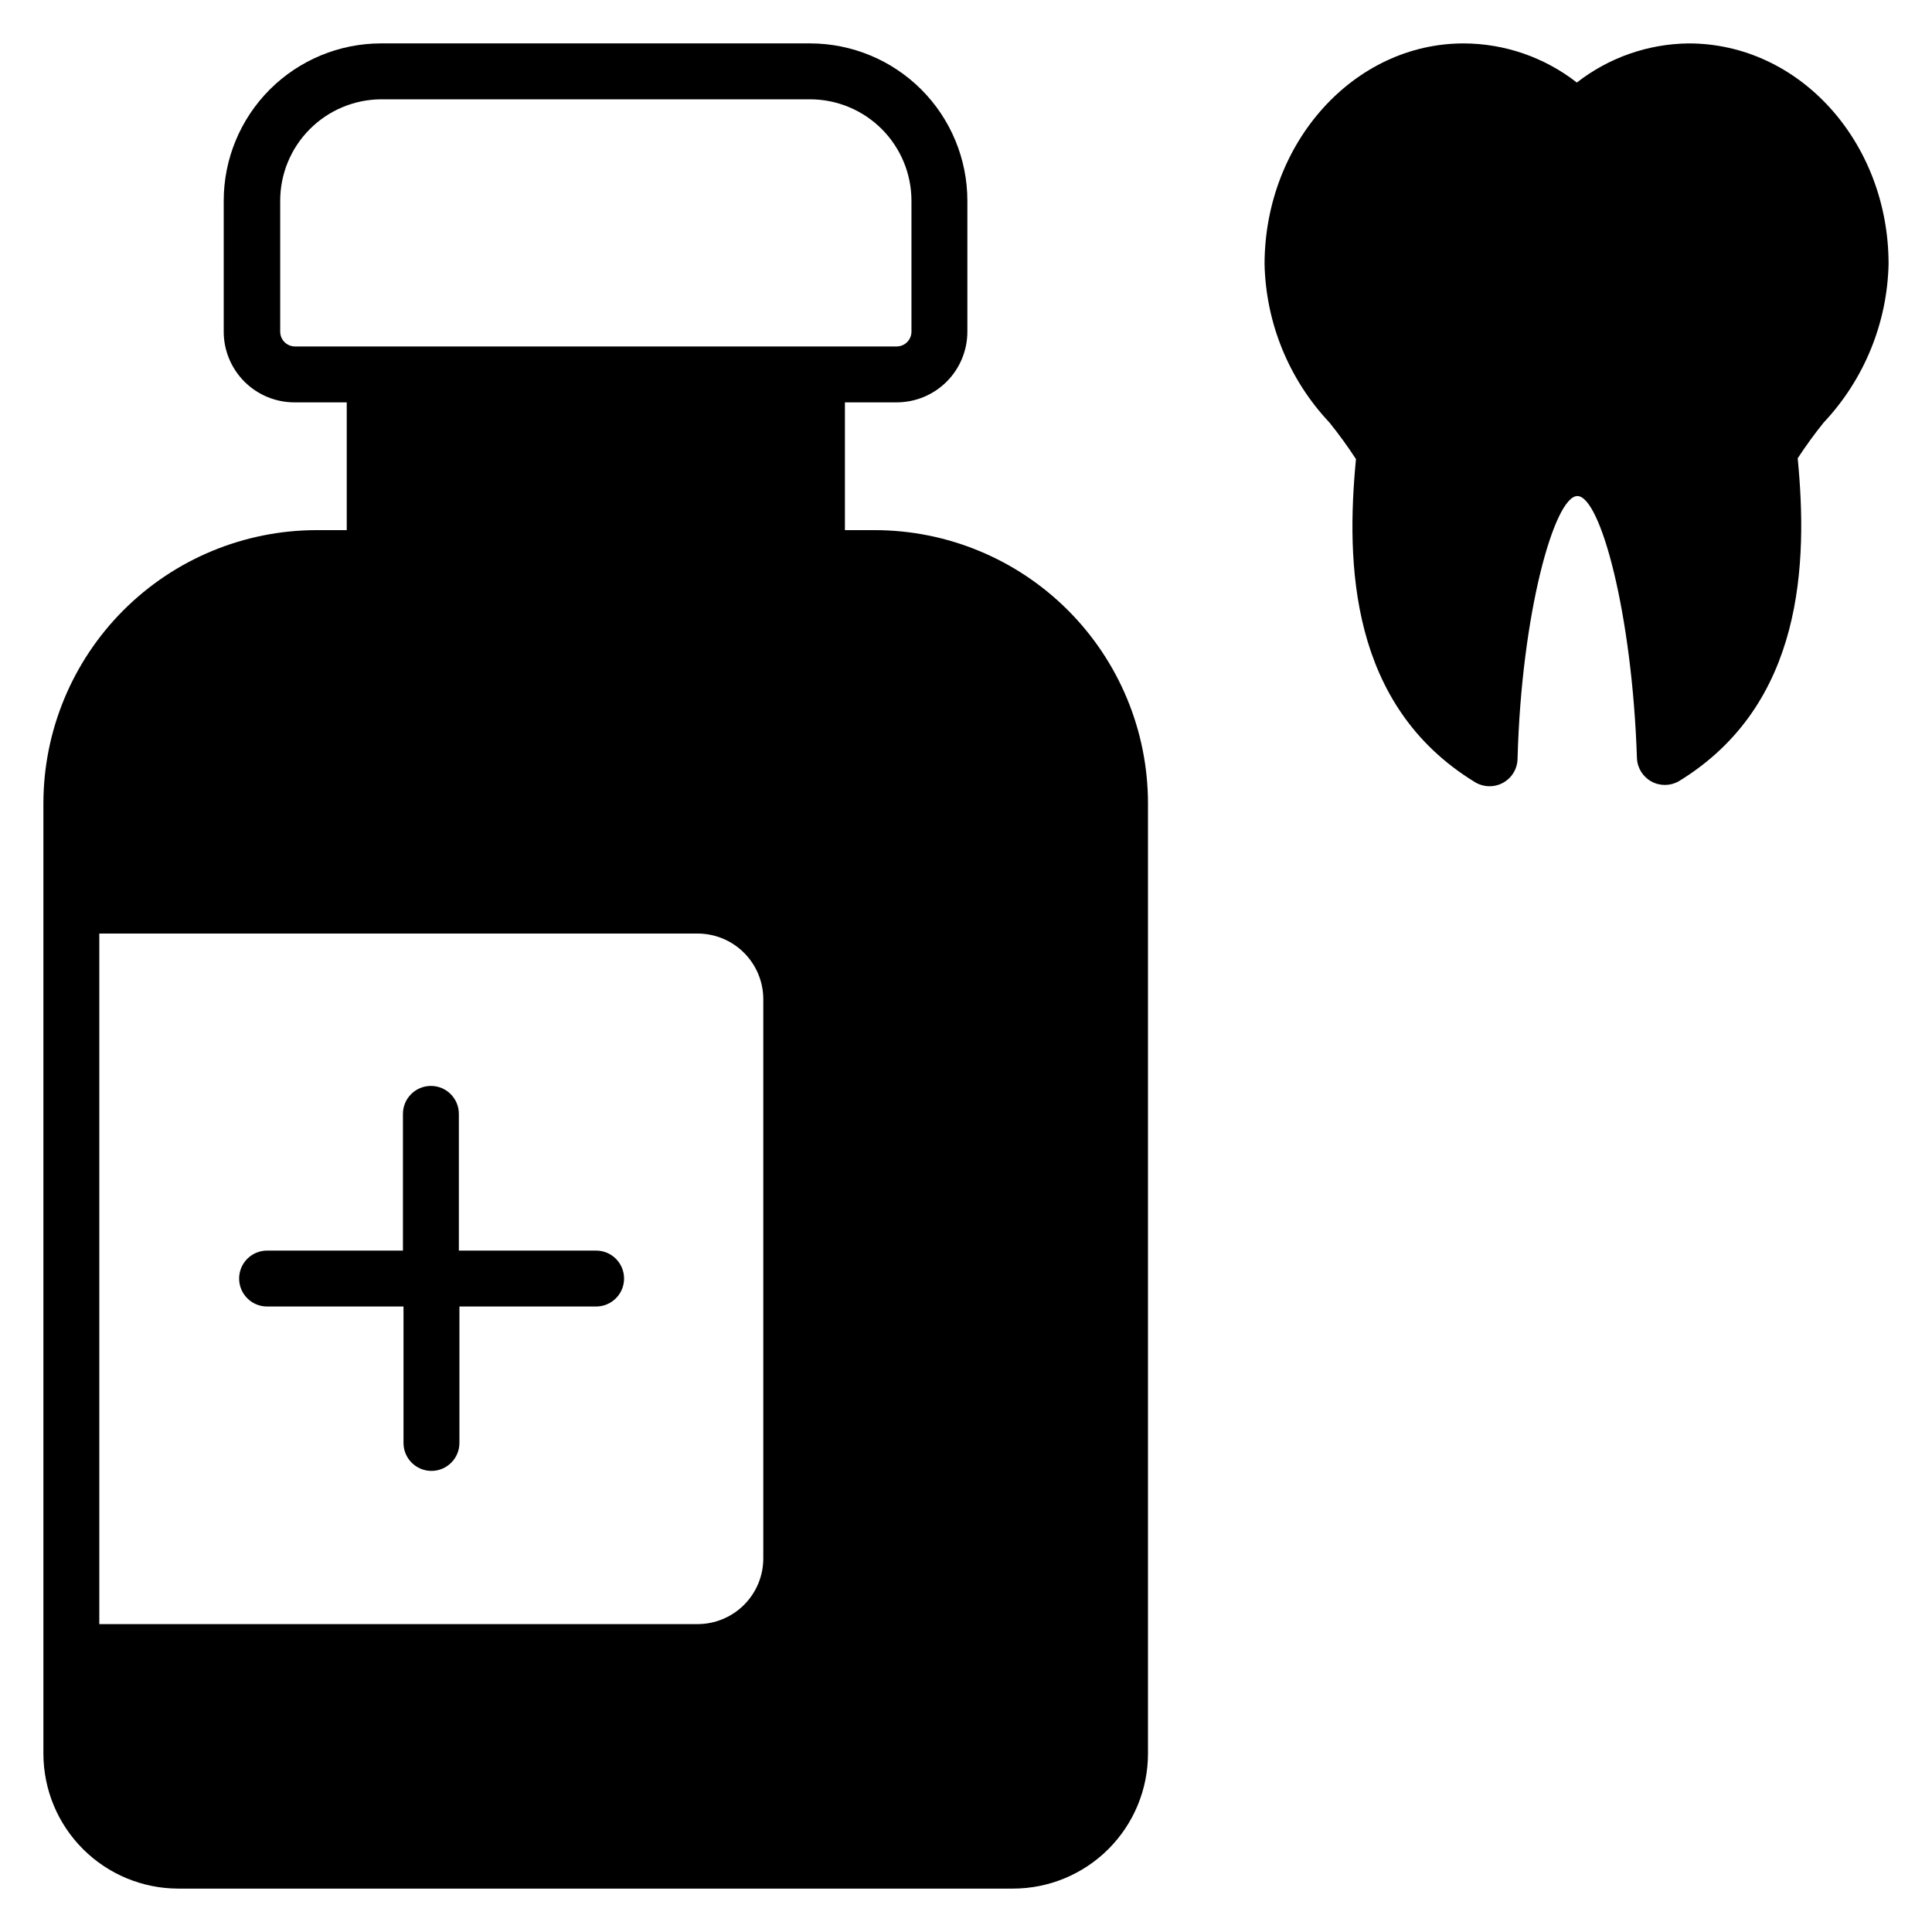
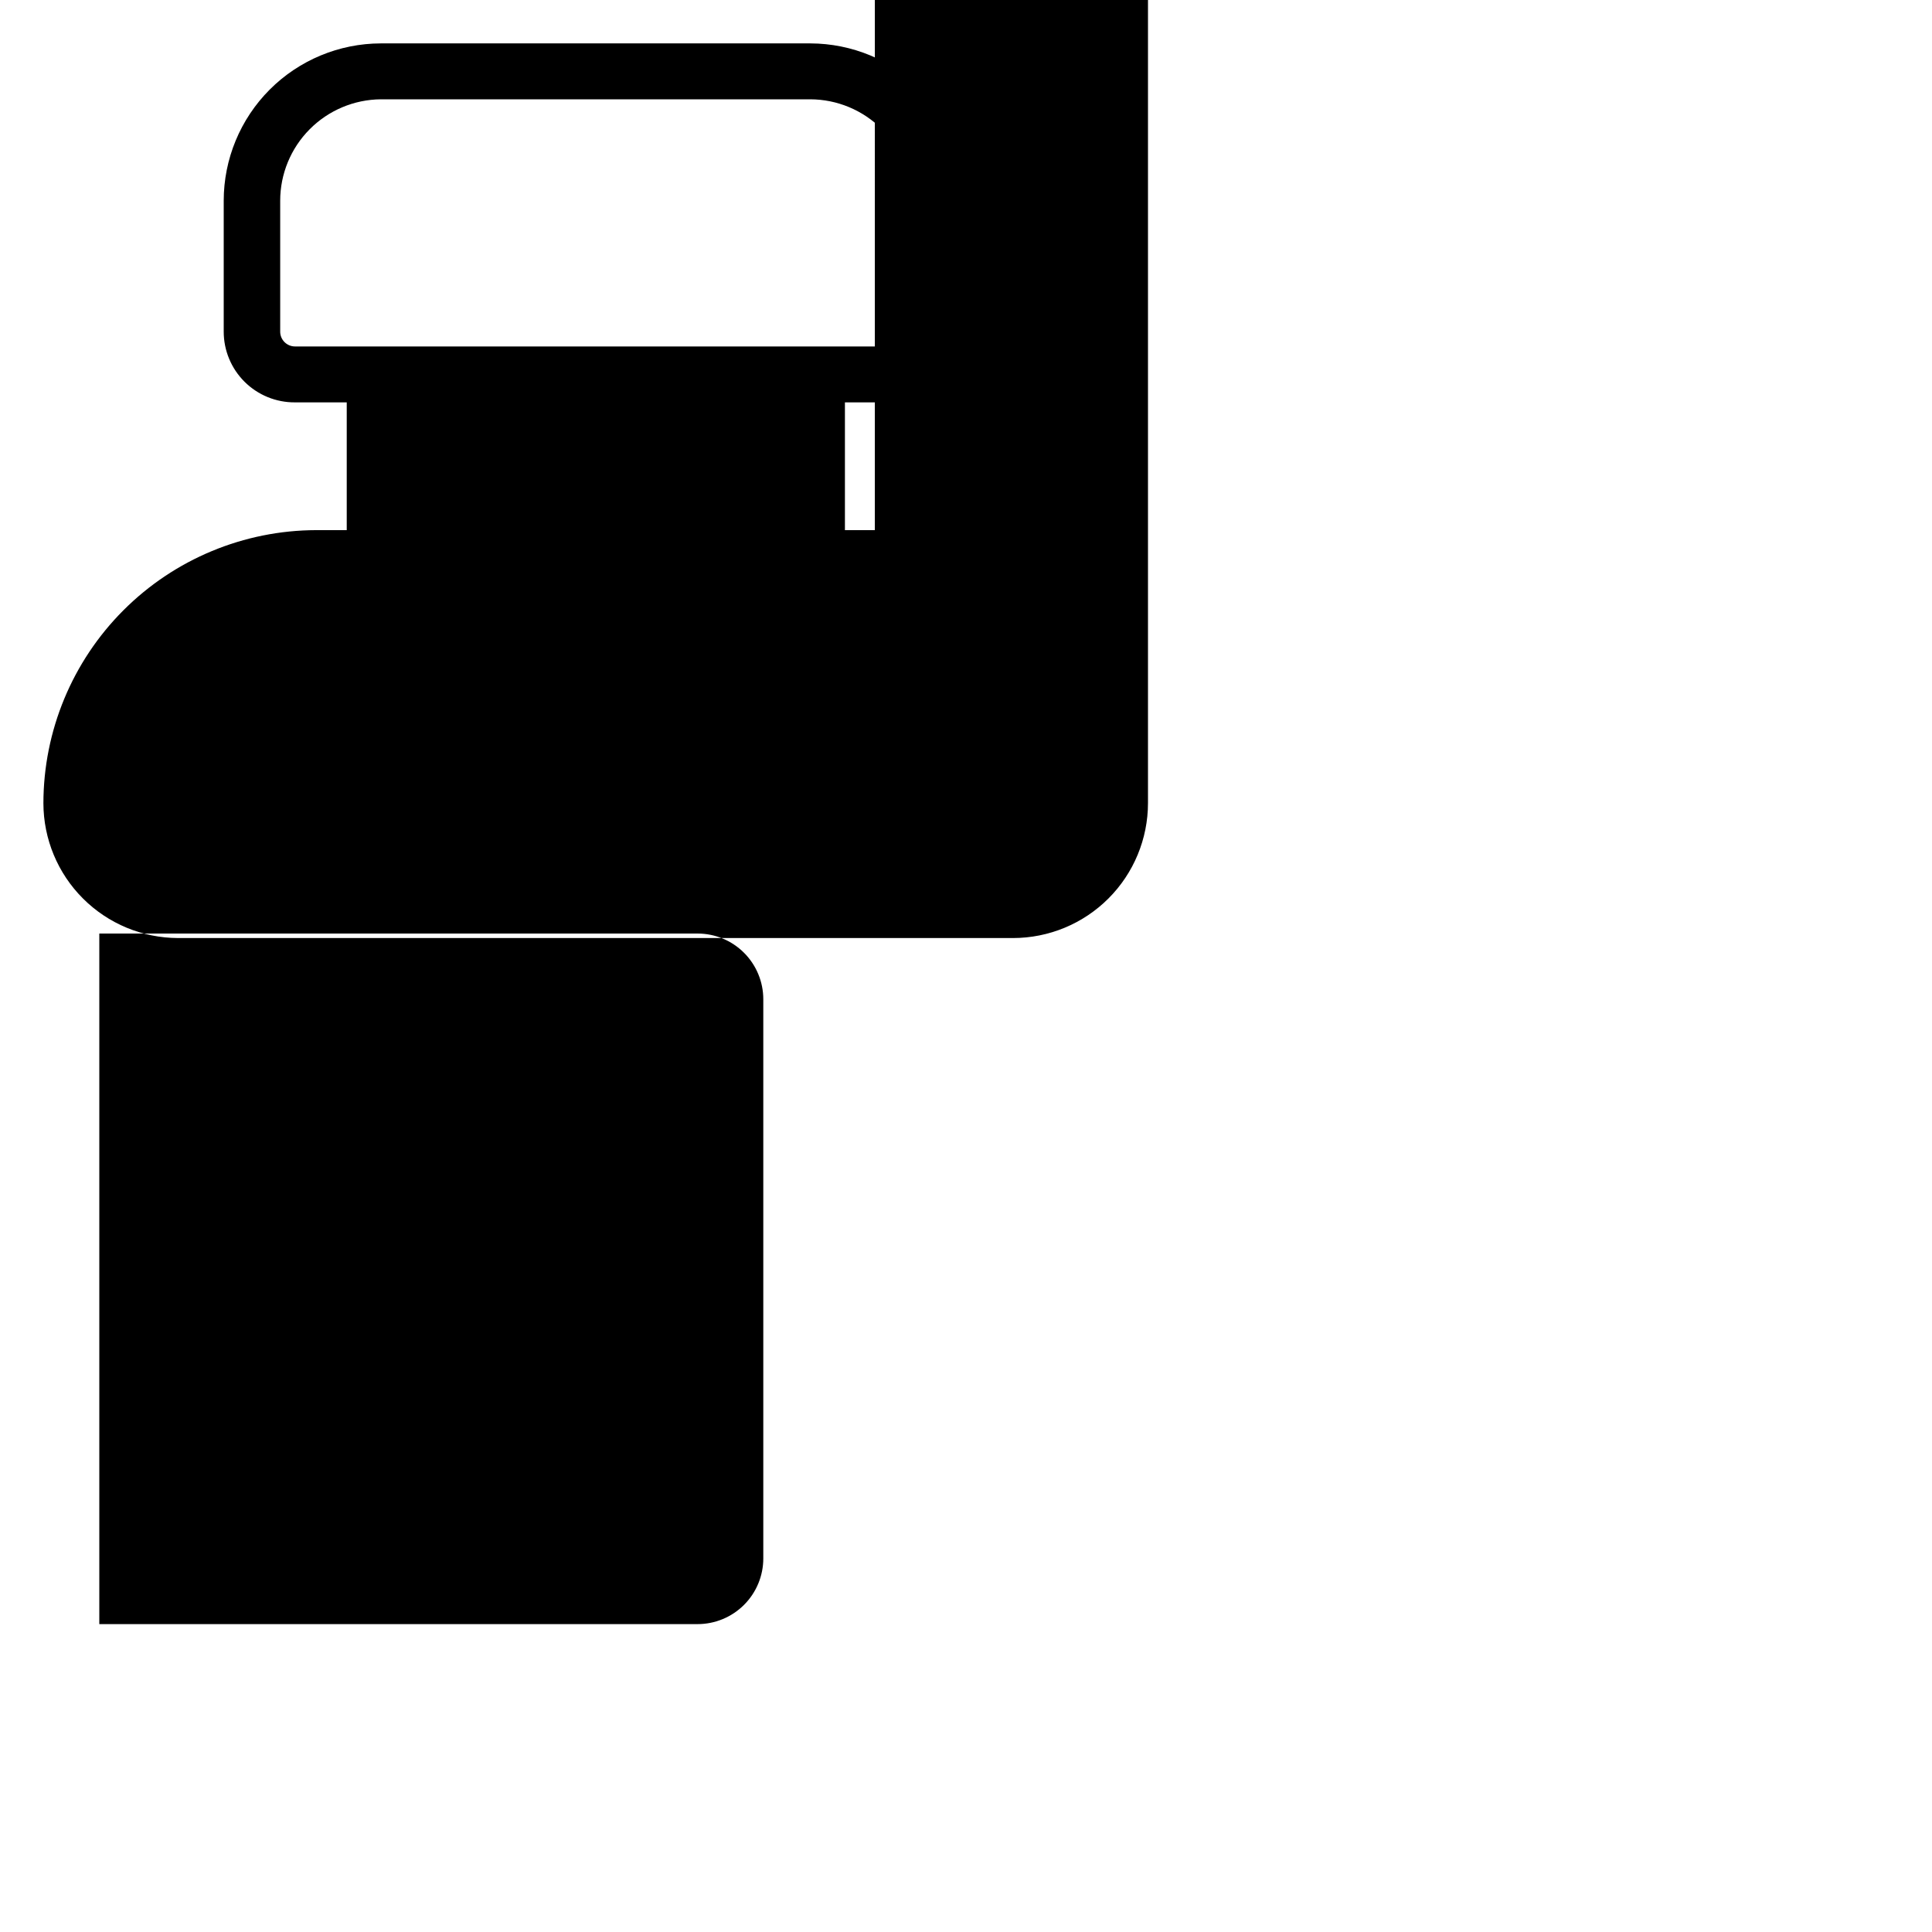
<svg xmlns="http://www.w3.org/2000/svg" fill="#000000" width="800px" height="800px" version="1.1" viewBox="144 144 512 512">
  <g>
-     <path d="m375.84 284.49h-7.926v-33.859h13.707c4.969 0 9.738-1.973 13.254-5.488s5.488-8.285 5.488-13.254v-34.676c0-11.051-4.383-21.648-12.188-29.469-7.809-7.82-18.398-12.223-29.449-12.242h-113.8c-11.051 0.02-21.641 4.422-29.449 12.242-7.805 7.82-12.191 18.418-12.191 29.469v34.676c0 4.996 1.996 9.785 5.543 13.305 3.547 3.519 8.355 5.477 13.352 5.438h13.707v33.859h-8.078c-19.176 0.039-37.559 7.68-51.113 21.25-13.555 13.566-21.176 31.957-21.195 51.137v251.91-0.004c0.02 9.469 3.785 18.539 10.48 25.23 6.691 6.695 15.766 10.465 25.23 10.484h221.23c9.492 0 18.594-3.773 25.305-10.484 6.711-6.711 10.48-15.812 10.48-25.301v-251.91c-0.039-19.18-7.68-37.562-21.25-51.117-13.566-13.551-31.957-21.176-51.137-21.195zm-153.66-48.676c-2.168 0-3.926-1.758-3.926-3.926v-34.676c0-7.094 2.801-13.902 7.797-18.938 4.996-5.039 11.781-7.898 18.875-7.957h113.8c7.121 0.02 13.941 2.863 18.969 7.902 5.027 5.043 7.852 11.871 7.852 18.992v34.676c0 2.168-1.758 3.926-3.926 3.926zm-51.863 155.59h158.55v-0.004c4.617 0 9.047 1.836 12.312 5.102s5.102 7.695 5.102 12.312v148.18c0 4.617-1.836 9.043-5.102 12.309-3.266 3.266-7.695 5.102-12.312 5.102h-158.55z" />
-     <path d="m627.3 255.97c-2.453 3.043-4.754 6.207-6.891 9.484 2.668 27.562 1.703 65.273-31.488 85.574v-0.004c-2.238 1.297-4.992 1.332-7.266 0.09-2.269-1.242-3.731-3.578-3.848-6.164-1.258-38.453-9.707-69.496-15.781-69.496s-14.816 31.043-15.855 69.496c0 1.965-0.777 3.852-2.168 5.238-1.391 1.391-3.273 2.172-5.238 2.172-1.387 0.004-2.75-0.383-3.93-1.113-33.191-20.301-34.156-58.012-31.488-85.574l0.004 0.004c-2.18-3.356-4.531-6.594-7.039-9.707-10.73-11.395-16.852-26.363-17.191-42.008 0.074-32.23 23.711-58.457 52.754-58.457 10.875 0.027 21.434 3.676 30.004 10.371 8.473-6.617 18.887-10.262 29.637-10.371 29.414 0 52.977 26.227 52.977 58.457-0.348 15.645-6.469 30.609-17.191 42.008z" />
-     <path d="m301.83 475.42h-36.227v-36.23c0-4.09-3.32-7.41-7.41-7.41-4.094 0-7.41 3.32-7.41 7.41v36.23h-36.008c-4.09 0-7.406 3.316-7.406 7.41 0 4.09 3.316 7.406 7.406 7.406h36.156v36.156c0 4.094 3.316 7.41 7.41 7.41 4.09 0 7.41-3.316 7.41-7.41v-36.156h36.23-0.004c4.094 0 7.41-3.316 7.41-7.406 0-4.094-3.316-7.41-7.41-7.41z" />
+     <path d="m375.84 284.49h-7.926v-33.859h13.707c4.969 0 9.738-1.973 13.254-5.488s5.488-8.285 5.488-13.254v-34.676c0-11.051-4.383-21.648-12.188-29.469-7.809-7.82-18.398-12.223-29.449-12.242h-113.8c-11.051 0.02-21.641 4.422-29.449 12.242-7.805 7.82-12.191 18.418-12.191 29.469v34.676c0 4.996 1.996 9.785 5.543 13.305 3.547 3.519 8.355 5.477 13.352 5.438h13.707v33.859h-8.078c-19.176 0.039-37.559 7.68-51.113 21.25-13.555 13.566-21.176 31.957-21.195 51.137c0.02 9.469 3.785 18.539 10.48 25.23 6.691 6.695 15.766 10.465 25.23 10.484h221.23c9.492 0 18.594-3.773 25.305-10.484 6.711-6.711 10.48-15.812 10.48-25.301v-251.91c-0.039-19.18-7.68-37.562-21.25-51.117-13.566-13.551-31.957-21.176-51.137-21.195zm-153.66-48.676c-2.168 0-3.926-1.758-3.926-3.926v-34.676c0-7.094 2.801-13.902 7.797-18.938 4.996-5.039 11.781-7.898 18.875-7.957h113.8c7.121 0.02 13.941 2.863 18.969 7.902 5.027 5.043 7.852 11.871 7.852 18.992v34.676c0 2.168-1.758 3.926-3.926 3.926zm-51.863 155.59h158.55v-0.004c4.617 0 9.047 1.836 12.312 5.102s5.102 7.695 5.102 12.312v148.18c0 4.617-1.836 9.043-5.102 12.309-3.266 3.266-7.695 5.102-12.312 5.102h-158.55z" />
  </g>
</svg>